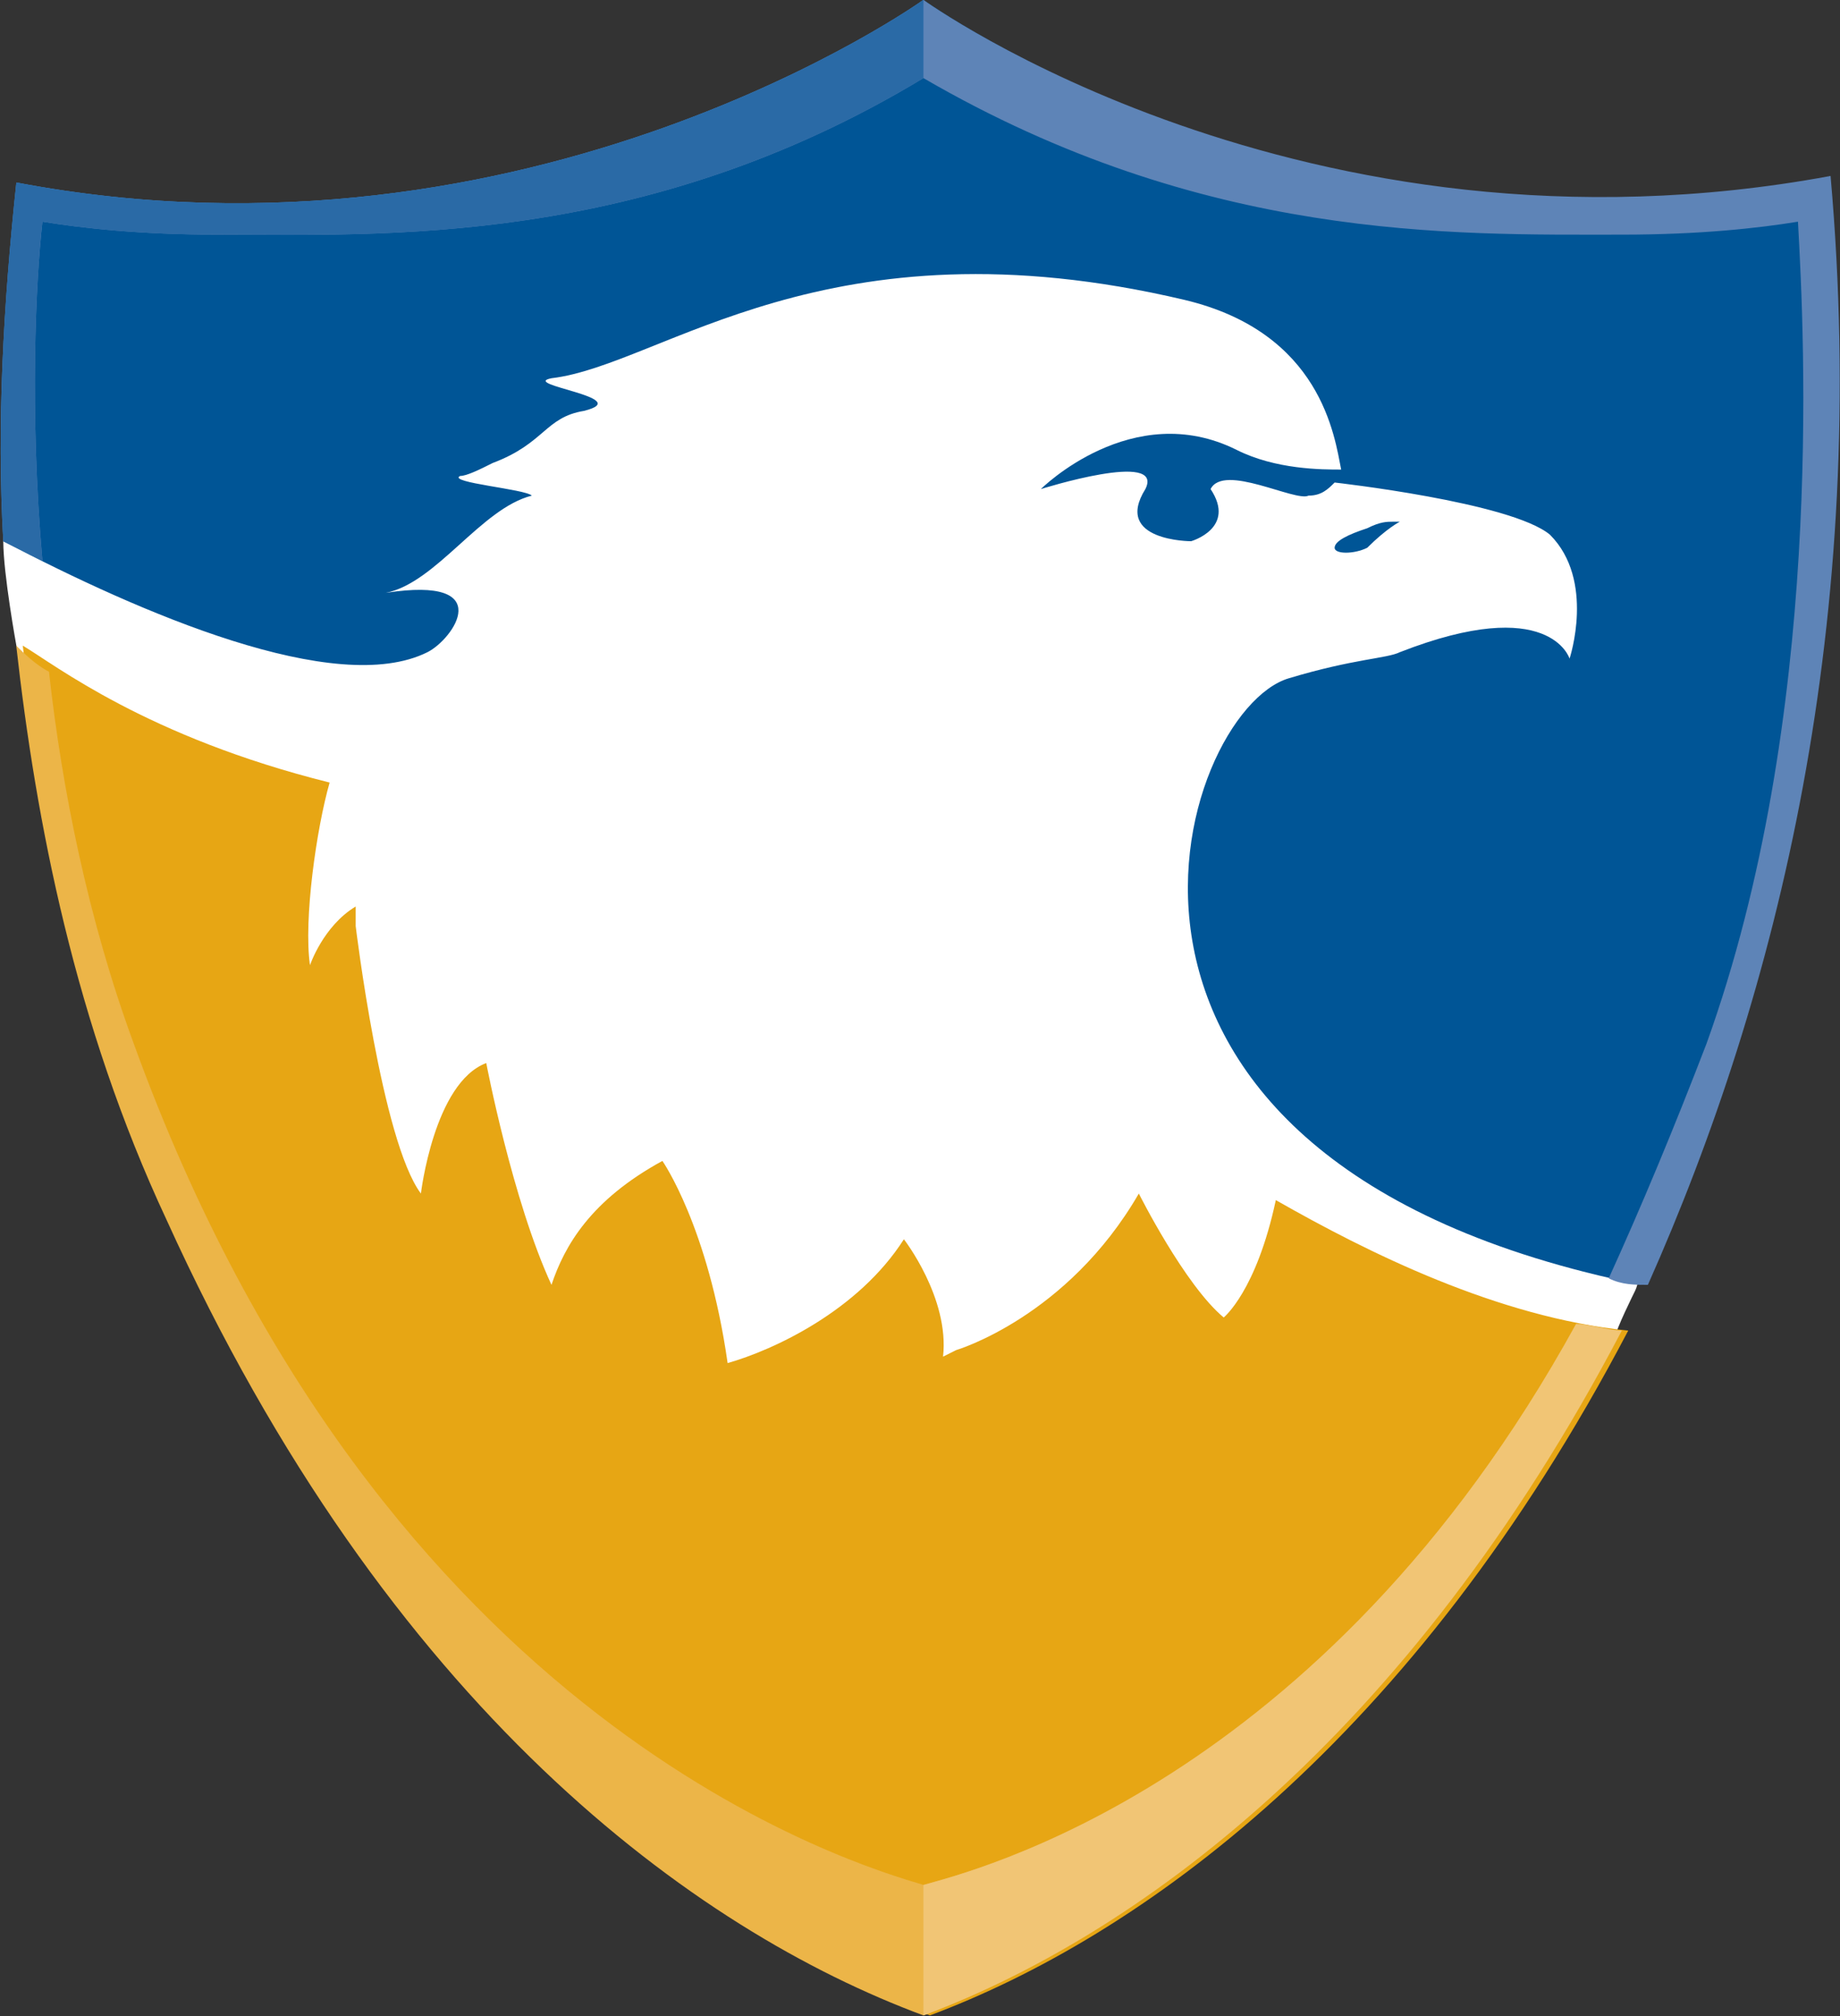
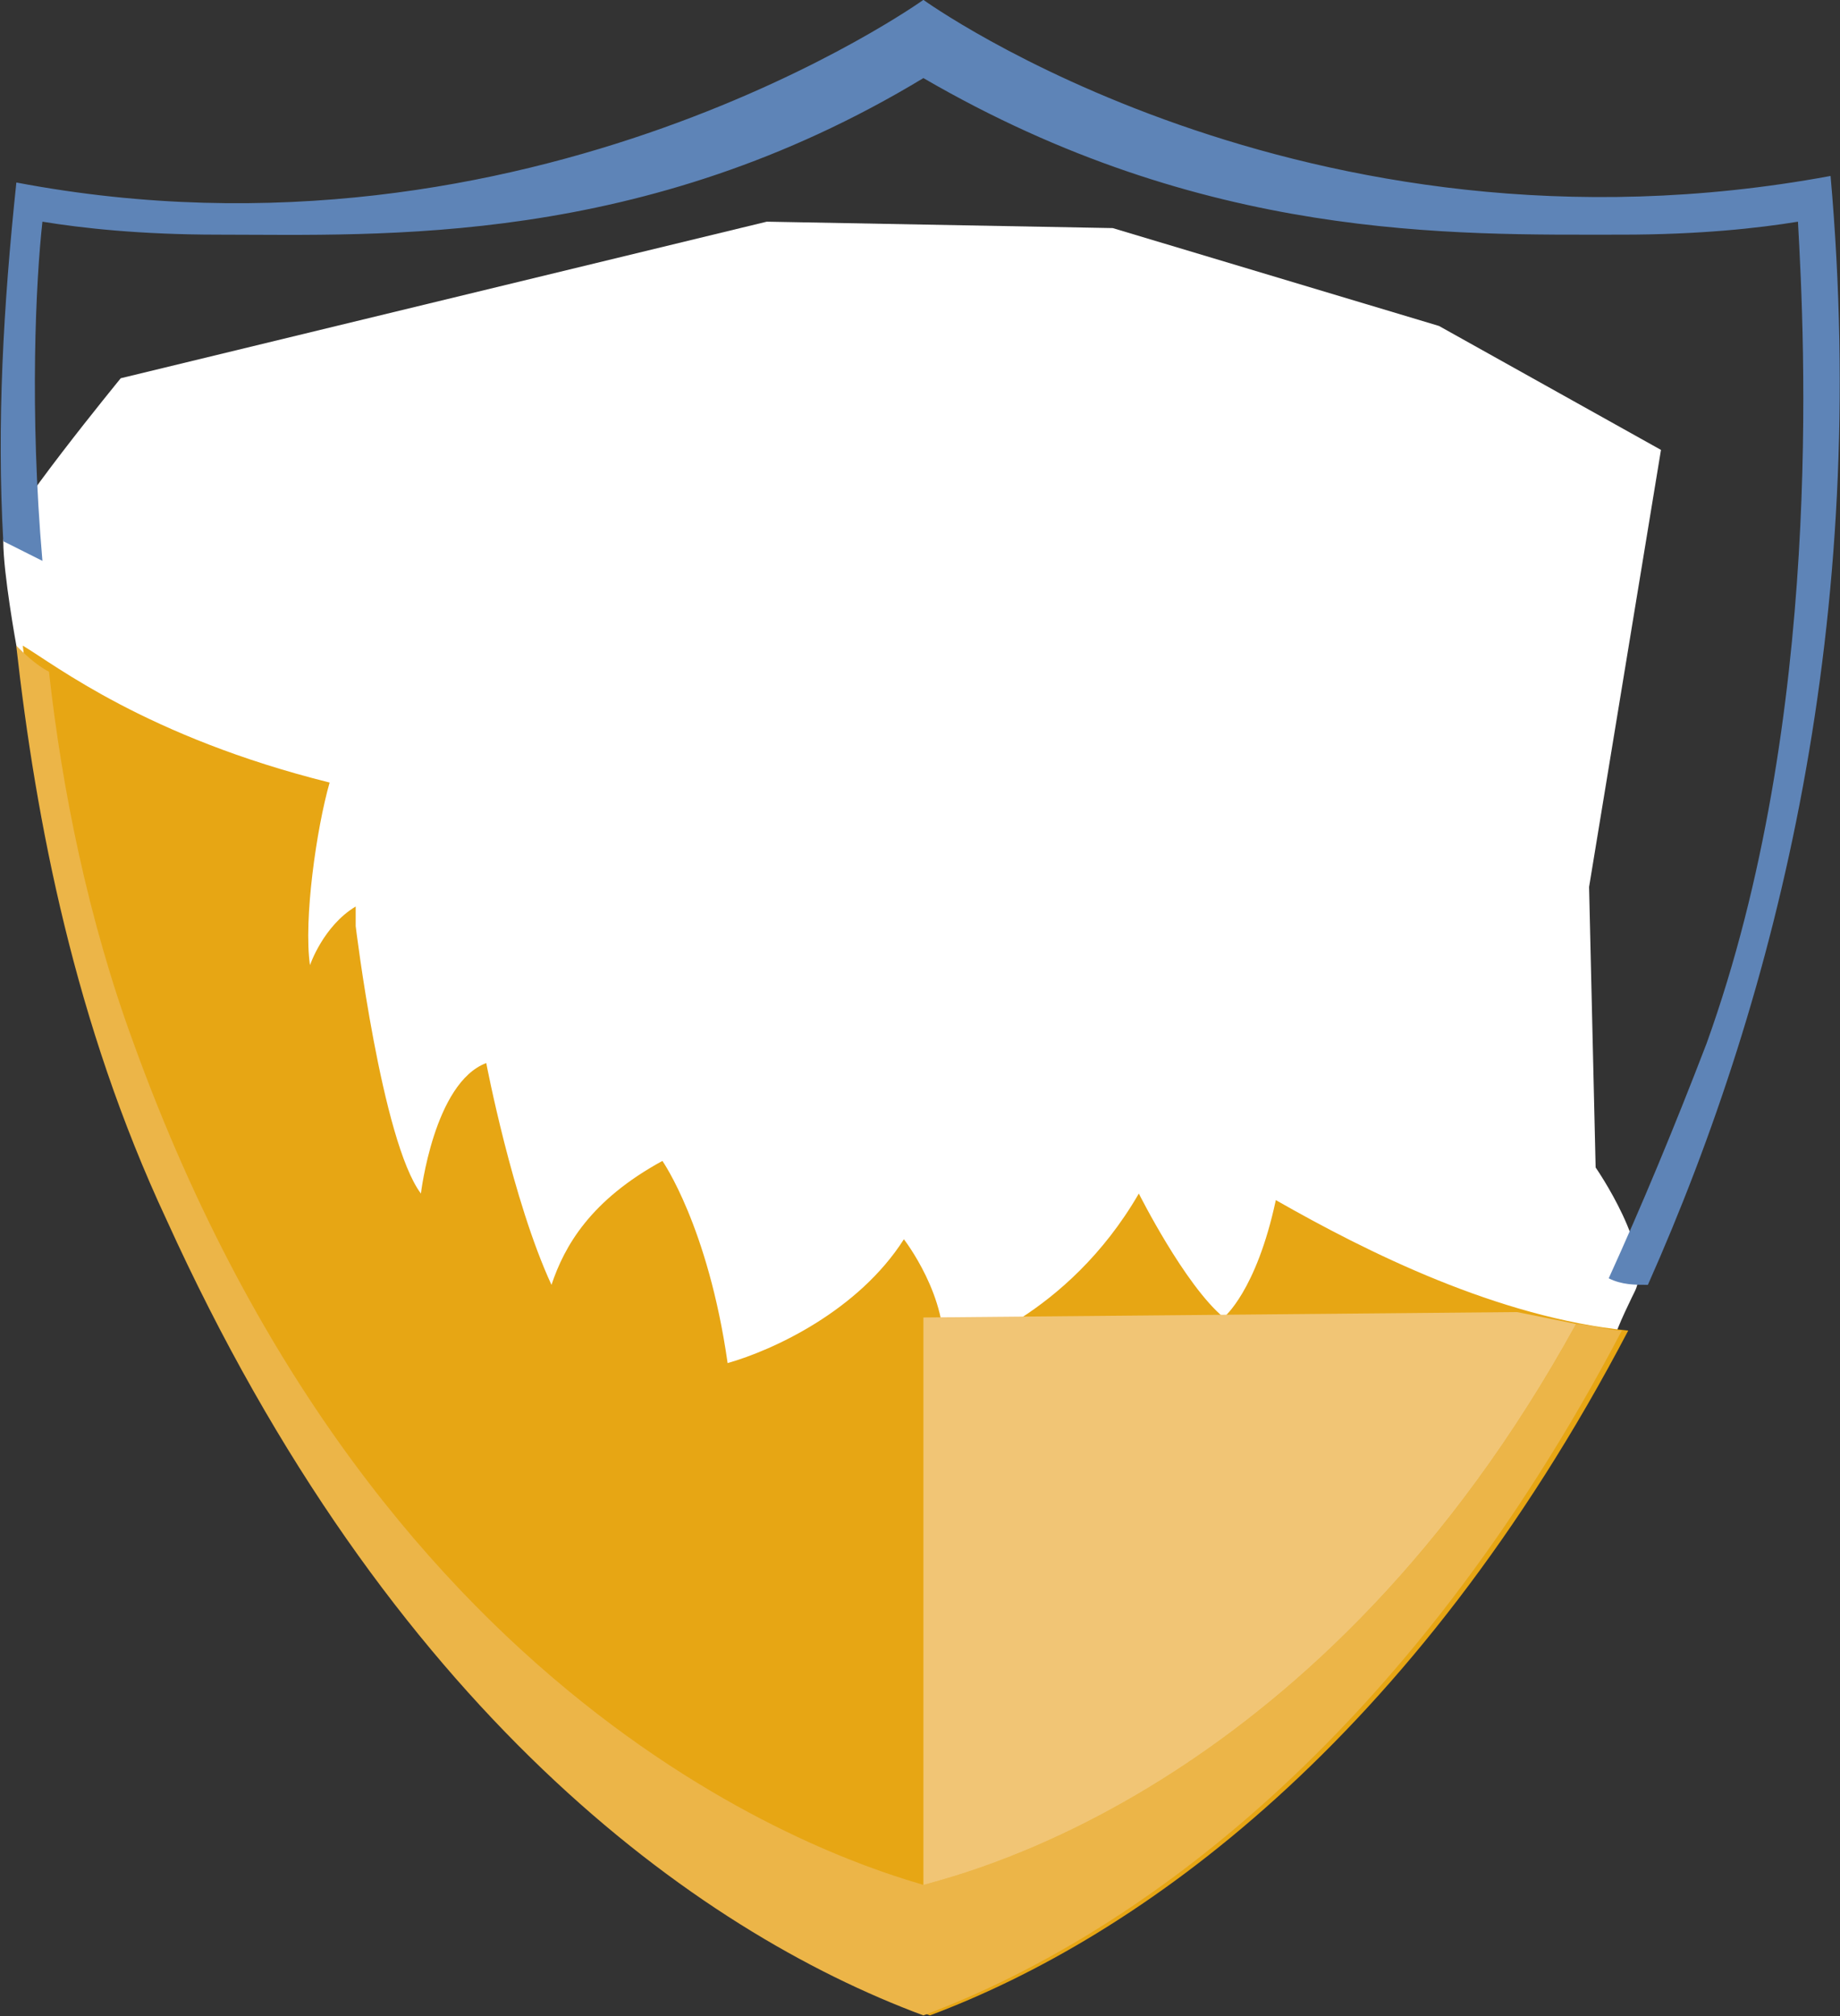
<svg xmlns="http://www.w3.org/2000/svg" version="1.2" viewBox="0 0 1405 1539">
  <rect x="0" y="0" width="1405" height="1539" fill="#333333" stroke="none" />
  <defs>
    <clipPath id="a" clipPathUnits="userSpaceOnUse">
      <path d="M1397.82 134.32c29.9 338.55-39.87 622.34-139.54 846.38-9.96 0-19.93 0-29.9-4.98q37.38-82.15 74.75-179.23c89.7-248.94 74.75-537.7 69.77-627.32-29.9 4.98-74.75 9.96-134.55 9.96-129.57 0-318.93 4.98-533.22-119.49-214.28 129.45-413.61 119.49-538.2 119.49-59.8 0-104.65-4.98-134.55-9.96-4.98 44.81-9.96 144.38 0 258.89l-29.9-14.93c-4.98-89.62 0-179.24 9.97-273.83C406.13 213.98 705.13-.11 705.13-.11S994.17 209 1397.82 134.32z" />
    </clipPath>
    <clipPath id="b" clipPathUnits="userSpaceOnUse">
-       <path d="M1203.47 1010.57c9.96 0 24.91 4.98 34.88 4.98-164.45 313.66-373.75 463.02-533.22 522.77-174.41-64.72-408.63-234-578.06-607.41C57.3 781.55 27.4 627.21 12.45 492.79c4.98 4.98 14.95 14.93 24.92 19.91 9.96 89.62 29.9 189.19 64.78 283.79 189.37 522.77 553.15 627.32 602.98 642.25 34.89-9.95 303.99-74.68 498.34-428.17z" />
+       <path d="M1203.47 1010.57C57.3 781.55 27.4 627.21 12.45 492.79c4.98 4.98 14.95 14.93 24.92 19.91 9.96 89.62 29.9 189.19 64.78 283.79 189.37 522.77 553.15 627.32 602.98 642.25 34.89-9.95 303.99-74.68 498.34-428.17z" />
    </clipPath>
  </defs>
  <path fill="#fff" d="m92.2 288.7 493.3-119.5 264.2 4.9 249.1 74.7 169.5 94.6-54.9 333.6 5 214.1s44.9 64.7 29.9 94.6c0 0-14.9 29.9-14.9 34.8-5 10-34.9 24.9-39.9 24.9 0 0-338.9 214.1-338.9 219.1s-338.8-5-338.8-5-204.3-89.6-209.3-89.6L37.4 552.5l-24.9-59.7s-10-54.8-10-79.7c0-14.9 89.7-124.4 89.7-124.4z" />
-   <path fill="#005596" fill-rule="evenodd" d="M1253.3 980.7c-468.4-94.6-353.8-438.1-269.1-463 49.8-15 74.7-15 84.7-19.9 114.6-44.8 129.6 4.9 129.6 4.9s19.9-59.7-15-94.6c-29.9-24.8-164.4-39.8-164.4-39.8-5 5-10 10-19.9 10-10 5-64.8-24.9-74.8-5 19.9 29.9-14.9 39.8-14.9 39.8s-59.8 0-34.9-39.8c14.9-29.9-79.8 0-79.8 0s69.8-69.7 149.5-29.9c29.9 15 64.8 15 79.8 15-5-24.9-15-104.6-119.6-129.5-274.1-64.7-398.7 49.8-483.4 59.8-24.9 4.9 64.8 14.9 24.9 24.9-29.9 4.9-29.9 24.8-69.8 39.8-9.9 5-19.9 9.9-24.9 9.9-9.9 5 49.9 10 54.8 15-38.8 9.7-72.9 66.6-111.5 74.2 85.8-13.3 51.5 35.4 31.8 45.3-69.8 34.8-219.3-29.9-323.9-84.7-5-89.6 0-179.2 10-273.8C406.1 214 705.1-.1 705.1-.1S994.2 209 1387.9 139.3c29.8 338.6-34.9 622.3-134.6 841.4zM291.5 453q1.6-.2 3.1-.5-1.5.2-3.1.5zm752.5-34.9c-10 5-24.9 5-24.9 0s9.9-10 24.9-14.9c10-5 14.9-5 19.9-5h5s-10 5-24.9 19.9z" />
  <path fill="#e7a614" d="M1243.3 1015.6c-164.4 313.6-373.7 463-533.2 522.7-174.4-64.7-408.6-234-578-607.4C62.3 781.6 32.4 627.2 17.4 492.8c25 14.9 94.7 69.7 234.3 104.5-10 34.9-20 104.6-15 139.4 0 0 10-29.8 34.9-44.8v15s19.9 164.3 49.8 204.1c0 0 10-84.6 49.9-99.6 0 0 19.9 104.6 49.8 169.3 10-29.9 29.9-64.7 84.7-94.6 0 0 34.9 49.8 49.8 154.3 34.9-9.9 99.7-39.8 134.6-94.5 0 0 34.9 44.8 29.9 89.6l10-5s84.7-24.9 139.5-119.5c0 0 34.9 69.7 64.8 94.6 0 0 24.9-19.9 39.8-89.6 69.8 39.8 169.5 89.6 269.1 99.6z" />
-   <path fill="none" d="M1019.1 413.1c0-5 9.9-9.9 24.9-14.9 10-5 14.9-5 19.9-5h5c0 5-9.9 10-24.9 14.9-15 5-24.9 5-24.9 5z" />
  <path fill="#5e84b7" d="M1397.8 134.3c29.9 338.6-39.8 622.4-139.5 846.4-10 0-19.9 0-29.9-5q37.4-82.1 74.7-179.2c89.7-248.9 74.8-537.7 69.8-627.3-29.9 4.9-74.8 9.9-134.5 9.9-129.6 0-319 5-533.3-119.5-214.2 129.5-413.6 119.5-538.2 119.5-59.8 0-104.6-5-134.5-9.9-5 44.8-10 144.4 0 258.9l-29.9-15c-5-89.6 0-179.2 10-273.8C406.1 214 705.1-.1 705.1-.1S994.2 209 1397.8 134.3z" />
  <g clip-path="url(#a)">
-     <path fill="#2a6aa6" d="M705.1 89.5-17.5 472.9v-483h722.6z" />
-   </g>
+     </g>
  <path fill="#ecb548" d="M1203.5 1010.6c9.9 0 24.9 5 34.9 5-164.5 313.6-373.8 463-533.3 522.7-174.4-64.7-408.6-234-578-607.4C57.3 781.6 27.4 627.2 12.4 492.8c5 5 15 14.9 25 19.9 9.9 89.6 29.9 189.2 64.7 283.8 189.4 522.8 553.2 627.3 603 642.2 34.9-9.9 304-74.6 498.4-428.1z" />
  <g clip-path="url(#b)">
    <path fill="#f1c575" d="m1093.8 1408.9-388.7 164.3v-567.6l548.2-5z" />
  </g>
</svg>